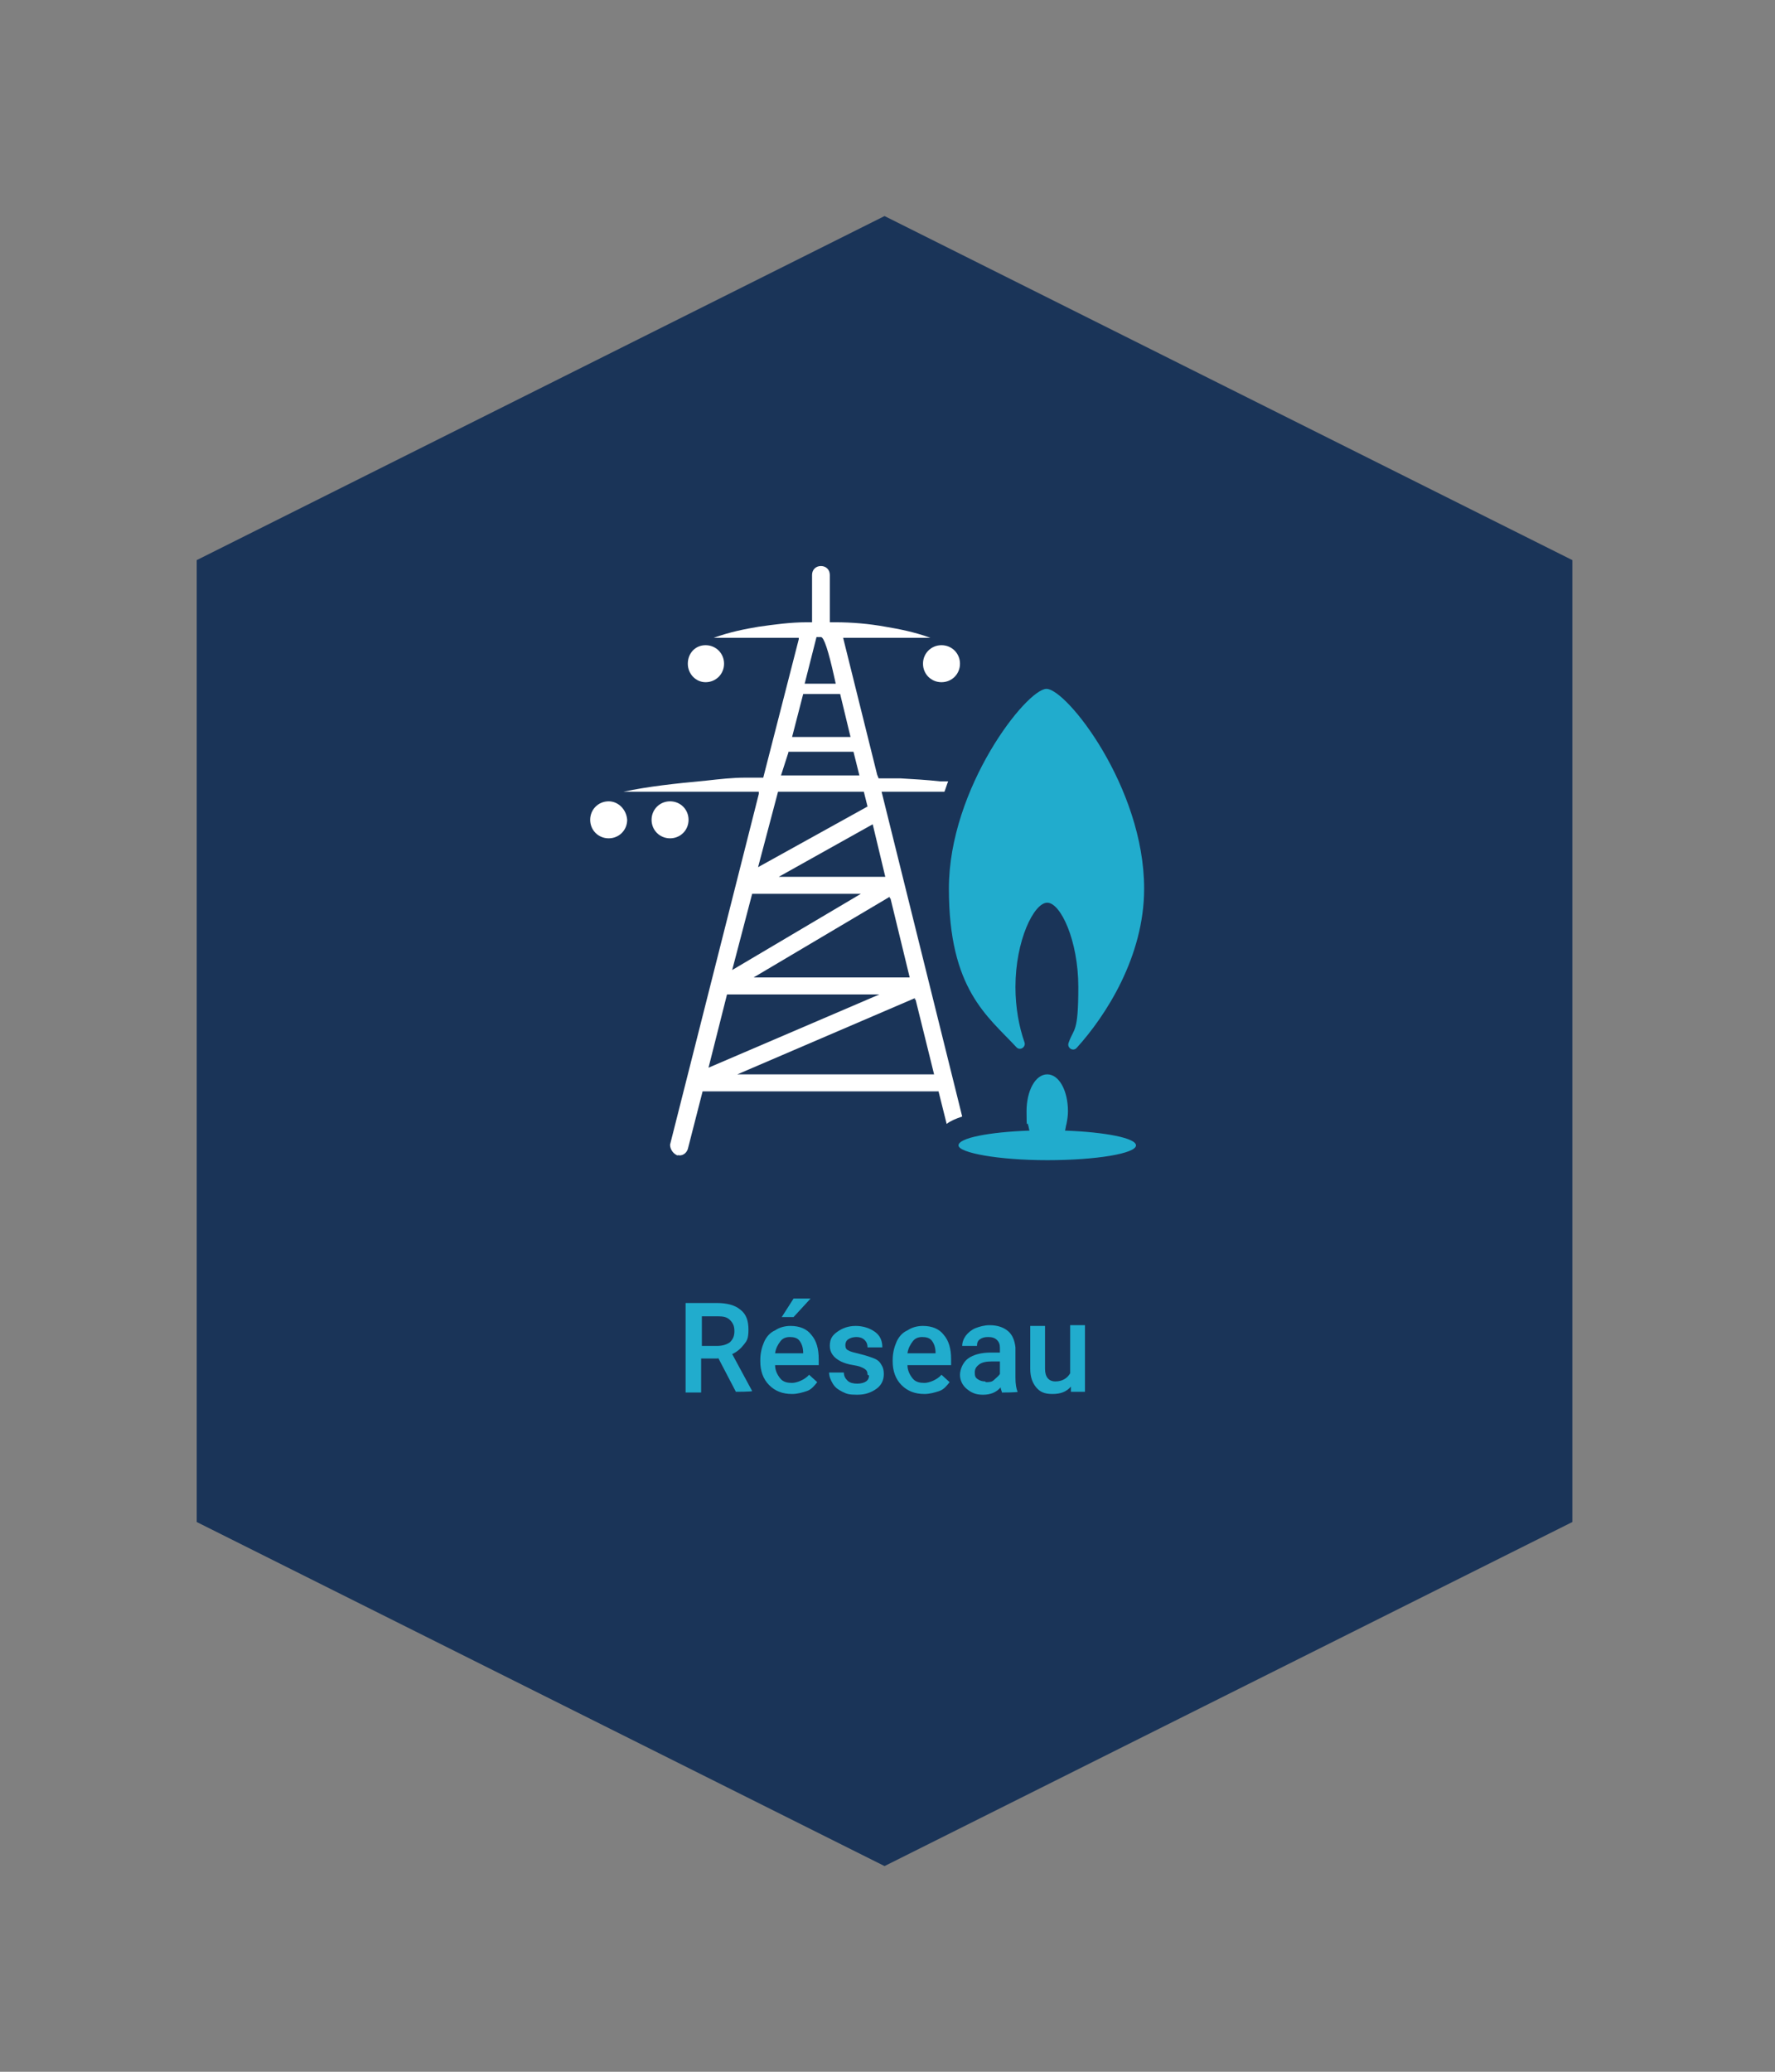
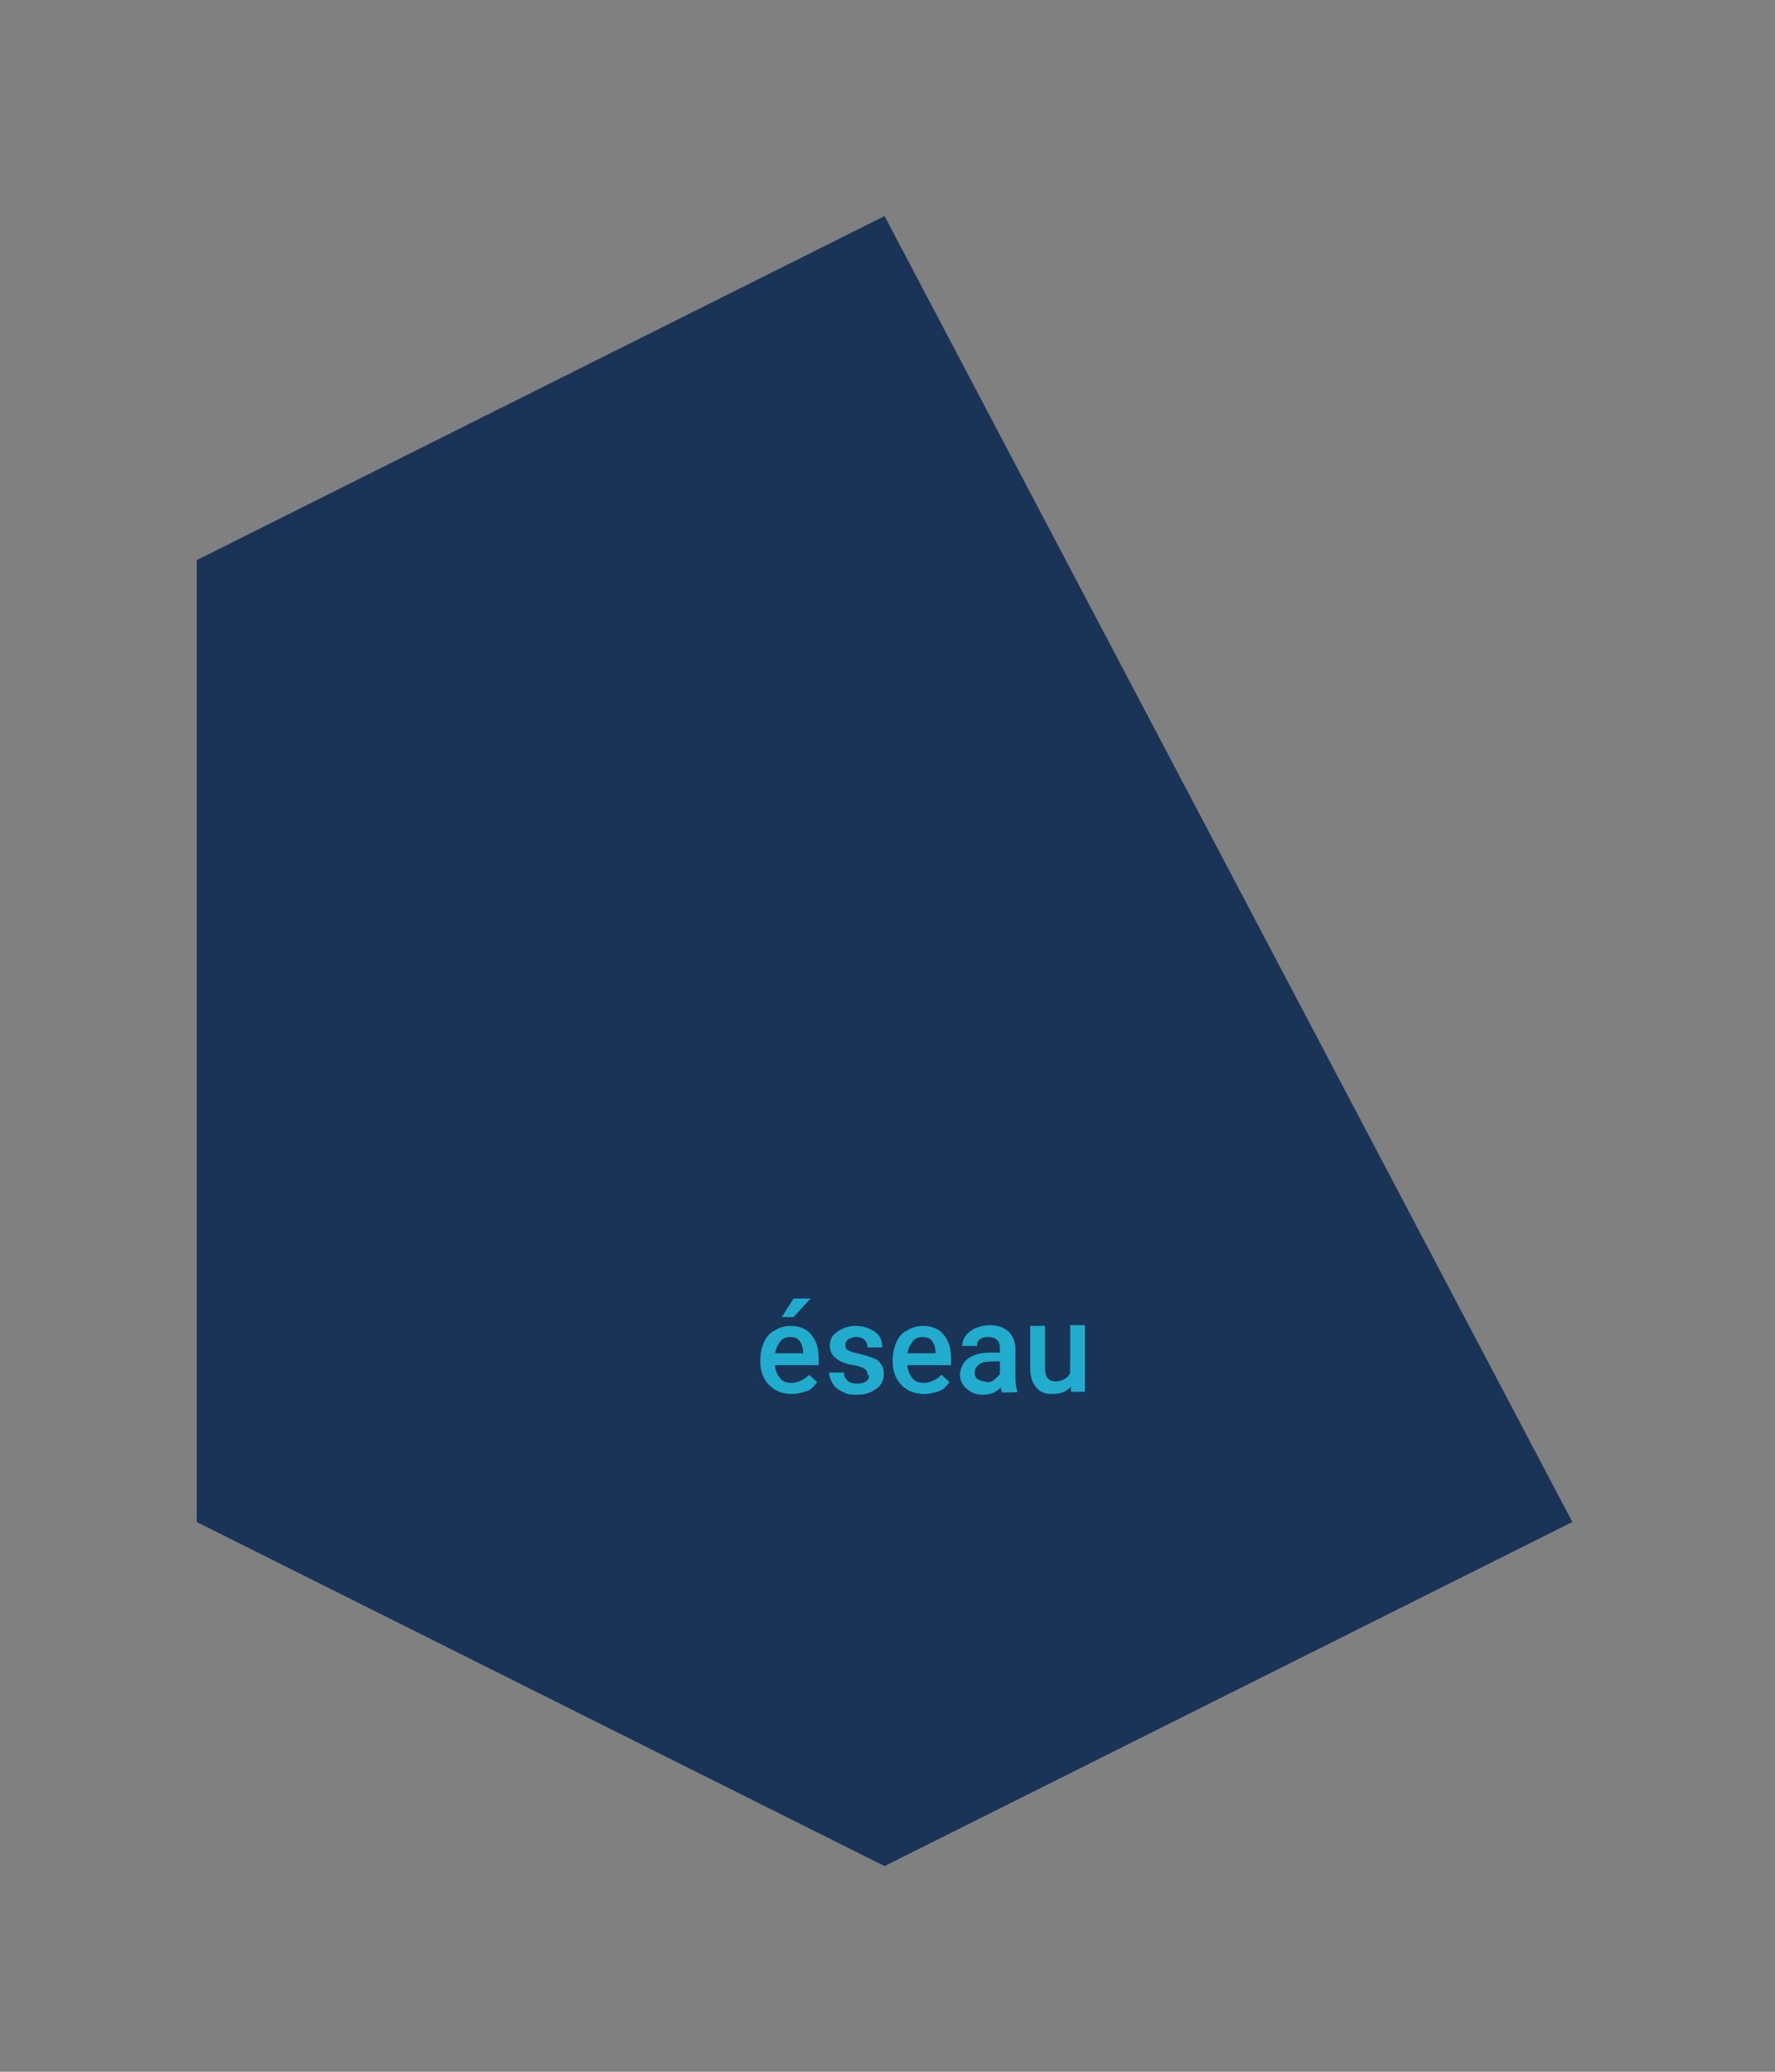
<svg xmlns="http://www.w3.org/2000/svg" id="Ebene_1" data-name="Ebene 1" version="1.1" viewBox="0 0 240 280">
  <rect x="0" y="0" width="240" height="280" fill="#808080" stroke="none" />
  <defs>
    <style>
      .cls-1 {
        clip-path: url(#clippath-2);
      }

      .cls-2 {
        fill-rule: evenodd;
      }

      .cls-2, .cls-3, .cls-4, .cls-5, .cls-6 {
        stroke-width: 0px;
      }

      .cls-2, .cls-4 {
        fill: #21accd;
      }

      .cls-7 {
        clip-path: url(#clippath-6);
      }

      .cls-3 {
        fill: none;
      }

      .cls-8 {
        clip-path: url(#clippath-7);
      }

      .cls-9 {
        clip-path: url(#clippath-1);
      }

      .cls-10 {
        clip-path: url(#clippath-4);
      }

      .cls-11 {
        clip-path: url(#clippath-3);
      }

      .cls-12 {
        clip-path: url(#clippath-8);
      }

      .cls-5 {
        fill: #fff;
      }

      .cls-13 {
        clip-path: url(#clippath-5);
      }

      .cls-6 {
        fill: #1a3458;
      }
    </style>
    <clipPath id="clippath-1">
-       <rect class="cls-3" x="45.7" y="46.7" width="140.6" height="141.6" />
-     </clipPath>
+       </clipPath>
    <clipPath id="clippath-2">
      <rect class="cls-3" x="45.7" y="46.7" width="140.6" height="141.6" />
    </clipPath>
    <clipPath id="clippath-3">
      <rect class="cls-3" x="45.7" y="46.7" width="140.6" height="141.6" />
    </clipPath>
    <clipPath id="clippath-4">
      <rect class="cls-3" x="45.7" y="46.7" width="140.6" height="141.6" />
    </clipPath>
    <clipPath id="clippath-5">
-       <rect class="cls-3" x="45.7" y="46.7" width="140.6" height="141.6" />
-     </clipPath>
+       </clipPath>
    <clipPath id="clippath-6">
      <rect class="cls-3" x="45.7" y="46.7" width="140.6" height="141.6" />
    </clipPath>
    <clipPath id="clippath-7">
      <rect class="cls-3" x="45.7" y="46.7" width="140.6" height="141.6" />
    </clipPath>
    <clipPath id="clippath-8">
      <rect class="cls-3" x="45.7" y="46.7" width="140.6" height="141.6" />
    </clipPath>
  </defs>
-   <path class="cls-6" d="M119.6,29.2L26.6,75.7v130l93,46.5,93-46.5V75.7L119.6,29.2h0Z" />
+   <path class="cls-6" d="M119.6,29.2L26.6,75.7v130l93,46.5,93-46.5L119.6,29.2h0Z" />
  <g>
-     <path class="cls-4" d="M97.1,183.6h-2.3v4.6h-2.1v-12.1h4.2c1.4,0,2.5.3,3.2.9.8.6,1.1,1.5,1.1,2.7s-.2,1.5-.6,2c-.4.5-.9,1-1.6,1.3l2.7,5h0c0,.1-2.2.1-2.2.1l-2.4-4.6ZM94.8,181.9h2.2c.7,0,1.3-.2,1.7-.5.4-.4.6-.8.6-1.5s-.2-1.1-.6-1.5-.9-.5-1.6-.5h-2.2v4.1Z" />
    <path class="cls-4" d="M107.1,188.4c-1.3,0-2.3-.4-3.1-1.2-.8-.8-1.2-1.9-1.2-3.2v-.2c0-.9.2-1.7.5-2.4.3-.7.8-1.3,1.5-1.6.6-.4,1.3-.6,2.1-.6,1.2,0,2.2.4,2.8,1.2.7.8,1,1.9,1,3.3v.8h-5.9c0,.7.3,1.3.7,1.8s1,.6,1.6.6,1.7-.4,2.3-1.1l1.1,1c-.4.5-.8,1-1.4,1.2s-1.3.4-2,.4ZM106.8,180.7c-.6,0-1,.2-1.3.6-.3.4-.6.9-.7,1.6h3.8c0-.8-.2-1.3-.5-1.7s-.8-.5-1.3-.5ZM107.3,175.5h2.3l-2.3,2.5h-1.6s1.6-2.5,1.6-2.5Z" />
    <path class="cls-4" d="M117.3,185.8c0-.4-.1-.6-.4-.8-.3-.2-.8-.4-1.5-.5-.7-.1-1.3-.3-1.7-.5-1-.5-1.5-1.2-1.5-2.1s.3-1.4,1-1.9c.7-.5,1.5-.8,2.5-.8s1.9.3,2.6.8,1,1.2,1,2.1h-2c0-.4-.1-.7-.4-1-.3-.3-.7-.4-1.1-.4s-.8.1-1.1.3c-.3.2-.4.5-.4.8s.1.6.4.7c.3.2.8.3,1.6.5.8.2,1.4.4,1.9.6.5.2.8.5,1,.9.2.3.3.7.3,1.2,0,.8-.3,1.5-1,2-.7.5-1.5.8-2.6.8s-1.4-.1-2-.4c-.6-.3-1-.6-1.3-1.1-.3-.5-.5-1-.5-1.5h2c0,.5.2.8.5,1.1.3.3.8.4,1.3.4s.9-.1,1.2-.3c.3-.2.4-.5.4-.8Z" />
    <path class="cls-4" d="M125,188.4c-1.3,0-2.3-.4-3.1-1.2-.8-.8-1.2-1.9-1.2-3.2v-.2c0-.9.2-1.7.5-2.4.3-.7.8-1.3,1.5-1.6.6-.4,1.3-.6,2.1-.6,1.2,0,2.2.4,2.8,1.2.7.8,1,1.9,1,3.3v.8h-5.9c0,.7.3,1.3.7,1.8s1,.6,1.6.6,1.7-.4,2.3-1.1l1.1,1c-.4.5-.8,1-1.4,1.2s-1.3.4-2,.4ZM124.7,180.7c-.6,0-1,.2-1.3.6-.3.4-.6.9-.7,1.6h3.8c0-.8-.2-1.3-.5-1.7s-.8-.5-1.3-.5Z" />
    <path class="cls-4" d="M135.5,188.3c0-.2-.2-.5-.2-.8-.6.7-1.4,1-2.4,1s-1.6-.3-2.2-.8c-.6-.5-.9-1.2-.9-1.9s.4-1.7,1.1-2.2,1.7-.8,3.1-.8h1.2v-.6c0-.5-.1-.8-.4-1.1s-.7-.4-1.2-.4-.8.1-1.1.3c-.3.2-.4.5-.4.9h-2c0-.5.2-1,.5-1.4s.8-.8,1.3-1,1.2-.4,1.9-.4c1.1,0,1.9.3,2.5.8s.9,1.3,1,2.2v4.1c0,.8.1,1.5.3,1.9h0c0,.1-2.1.1-2.1.1ZM133.3,186.8c.4,0,.8,0,1.1-.3s.6-.5.8-.8v-1.7h-1.1c-.7,0-1.3.1-1.7.4-.4.3-.6.6-.6,1.1s.1.7.4.9c.3.2.6.3,1,.3Z" />
    <path class="cls-4" d="M144.8,187.4c-.6.7-1.4,1-2.5,1s-1.7-.3-2.2-.9c-.5-.6-.8-1.4-.8-2.5v-5.8h2v5.8c0,1.1.5,1.7,1.4,1.7s1.6-.4,2-1.1v-6.5h2v9h-1.9v-.9Z" />
  </g>
  <g class="cls-9">
    <g>
      <g class="cls-1">
        <path class="cls-5" d="M91.6,156.1c.6.2,1.2-.2,1.4-.8l2-7.8h31.9l1.1,4.4c.5-.4,1.2-.7,2.1-1l-10.9-43.9h8.5c.2-.5.3-.9.5-1.4-.4,0-.7,0-1.1,0-1.8-.2-3.6-.3-5.3-.4h0c-.8,0-1.7,0-2.5,0h-.5l-.2-.5-4.6-18.5h5.8c1.9,0,3.9,0,6,0-2.2-.8-4.3-1.2-6.1-1.5-2.2-.4-4.5-.6-6.8-.6h-.7v-6.4c0-.7-.5-1.2-1.2-1.2s-1.2.5-1.2,1.2v6.4h-.7c-2.2,0-4.4.3-6.5.6-1.8.3-3.9.7-6.1,1.5,2,0,4.1,0,6,0h5.5v.2c0,0-4.8,18.7-4.8,18.7h-.5c-.6,0-1.3,0-1.9,0-1.8,0-3.5.2-5.3.4-4.3.4-7.9.8-11.2,1.5h18.3c0,0,0,.3,0,.3l-12,47.4c0,.7.5,1.3,1.1,1.5h0ZM123.8,135.1l2.5,10.1h-26.6l24-10.3v.2h.1ZM120.4,121.4l2.6,10.7h-21.1l18.4-10.9v.2h0ZM119.7,118.5h-14.4l12.7-7.1,1.7,7.1h0ZM110.4,86.1h.6c.4,0,1,1.8,1.8,5.4l.2.9h-4.2l1.6-6.3h0ZM108.6,93.8h5l1.4,5.8h-7.9l1.5-5.8h0ZM106.6,101.6h8.8l.8,3.2h-1.8c-1,0-2,0-3.1,0h-5.7c0,0,1-3.1,1-3.1h0ZM105.2,107h11.6l.5,2-14.8,8.2,2.7-10.2h0ZM101.7,120.8h14.7l-17.4,10.3,2.7-10.3h0ZM98.3,134.4h20.6l-23.1,9.9,2.5-9.9h0Z" />
      </g>
      <g class="cls-11">
-         <path class="cls-2" d="M137.3,133.4c0-6.3,2.5-11.4,4.3-11.4s4.2,5.1,4.2,11.4-.6,5.5-1.3,7.5c-.3.7.6,1.3,1.1.7,3.9-4.3,9.1-12.3,9.1-21.5,0-13.7-10.5-27-13.2-27s-13.2,13.4-13.2,27,5.2,17.2,9.1,21.4c.5.6,1.4,0,1.1-.7-.7-2-1.2-4.6-1.2-7.4h0Z" />
-       </g>
+         </g>
      <g class="cls-10">
        <path class="cls-2" d="M144,152.8c.1-.3.1-.6.2-.9.1-.5.2-1.1.2-1.7,0-2.8-1.2-5-2.8-5s-2.8,2.2-2.8,5,.1,1.2.2,1.8c.1.3.1.5.2.8-5.5.2-9.6,1-9.6,2s5.4,2,12,2,12-.9,12-2c0-1-4.2-1.8-9.6-2h0Z" />
      </g>
      <g class="cls-13">
        <path class="cls-5" d="M95.4,92.2c1.4,0,2.5-1.1,2.5-2.5s-1.1-2.5-2.5-2.5-2.4,1.1-2.4,2.5,1.1,2.5,2.4,2.5h0Z" />
      </g>
      <g class="cls-7">
        <path class="cls-5" d="M124.8,89.7c0,1.4,1.1,2.5,2.5,2.5s2.5-1.1,2.5-2.5-1.1-2.5-2.5-2.5-2.5,1.1-2.5,2.5h0Z" />
      </g>
      <g class="cls-8">
-         <path class="cls-5" d="M82.3,108.3c-1.4,0-2.5,1.1-2.5,2.5s1.1,2.5,2.5,2.5,2.5-1.1,2.5-2.5c-.1-1.4-1.2-2.5-2.5-2.5h0Z" />
-       </g>
+         </g>
      <g class="cls-12">
        <path class="cls-5" d="M93.1,110.8c0-1.4-1.1-2.5-2.5-2.5s-2.5,1.1-2.5,2.5,1.1,2.5,2.5,2.5,2.5-1.1,2.5-2.5h0Z" />
      </g>
    </g>
  </g>
</svg>